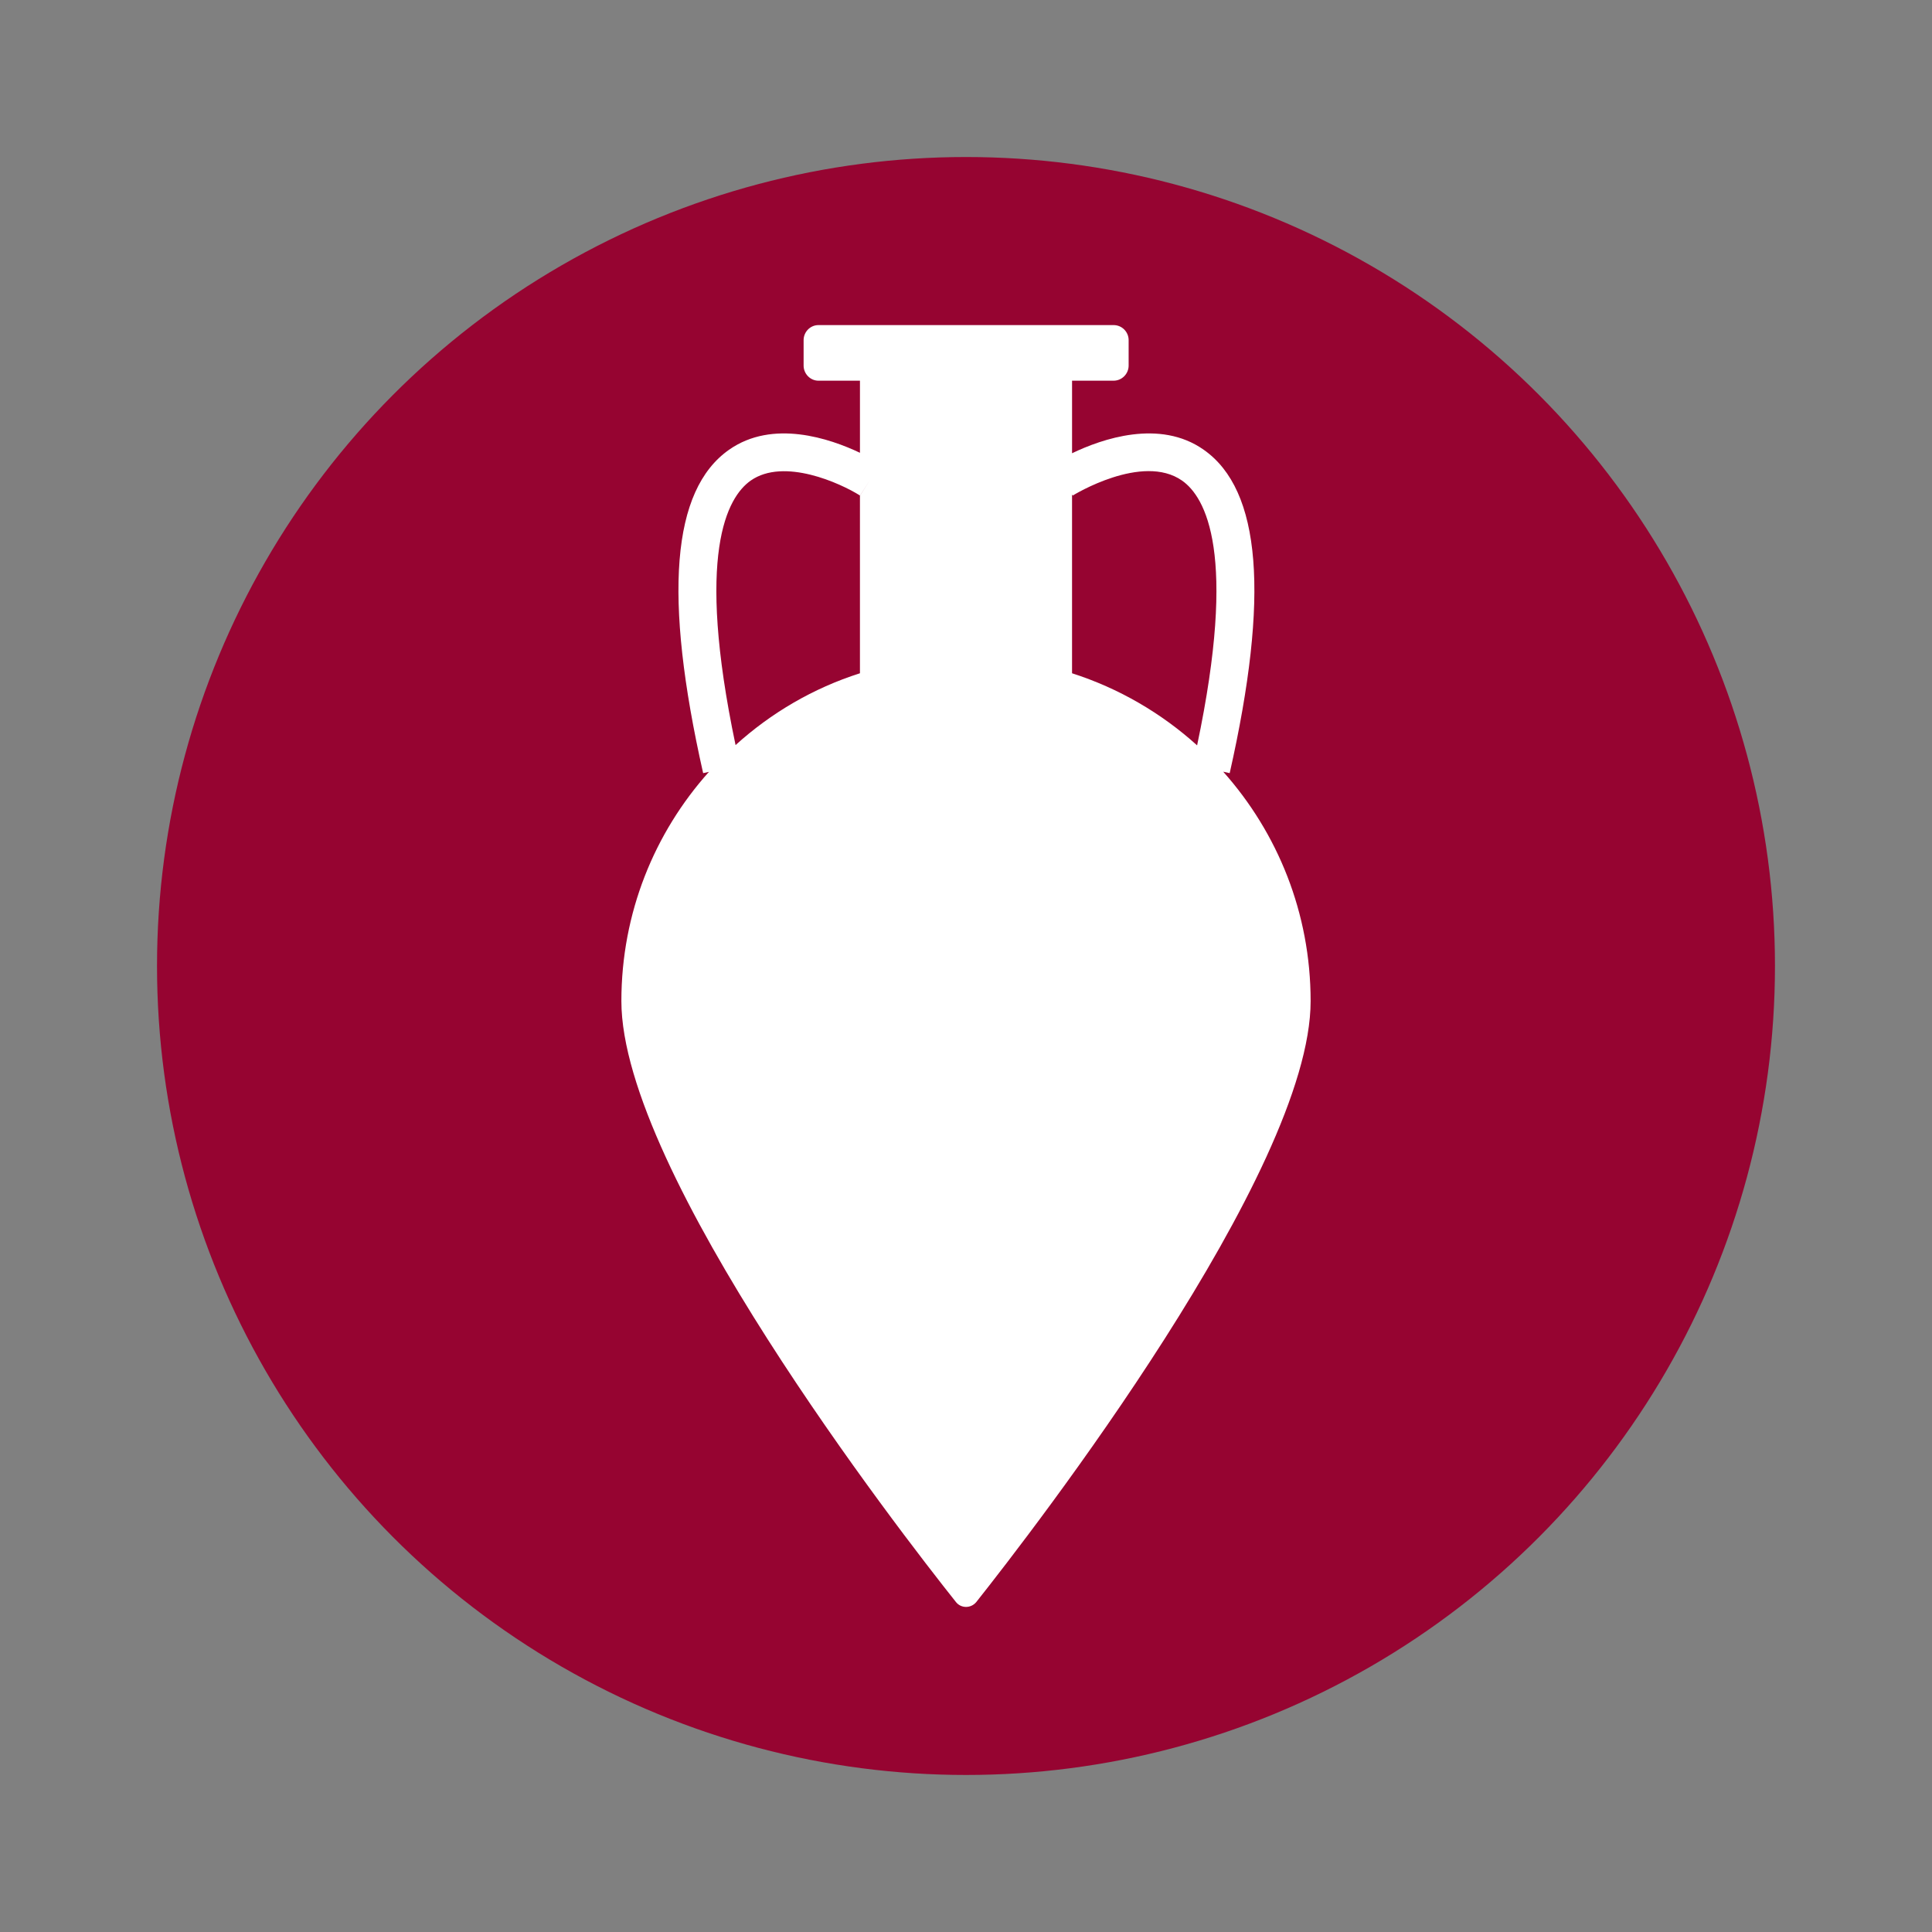
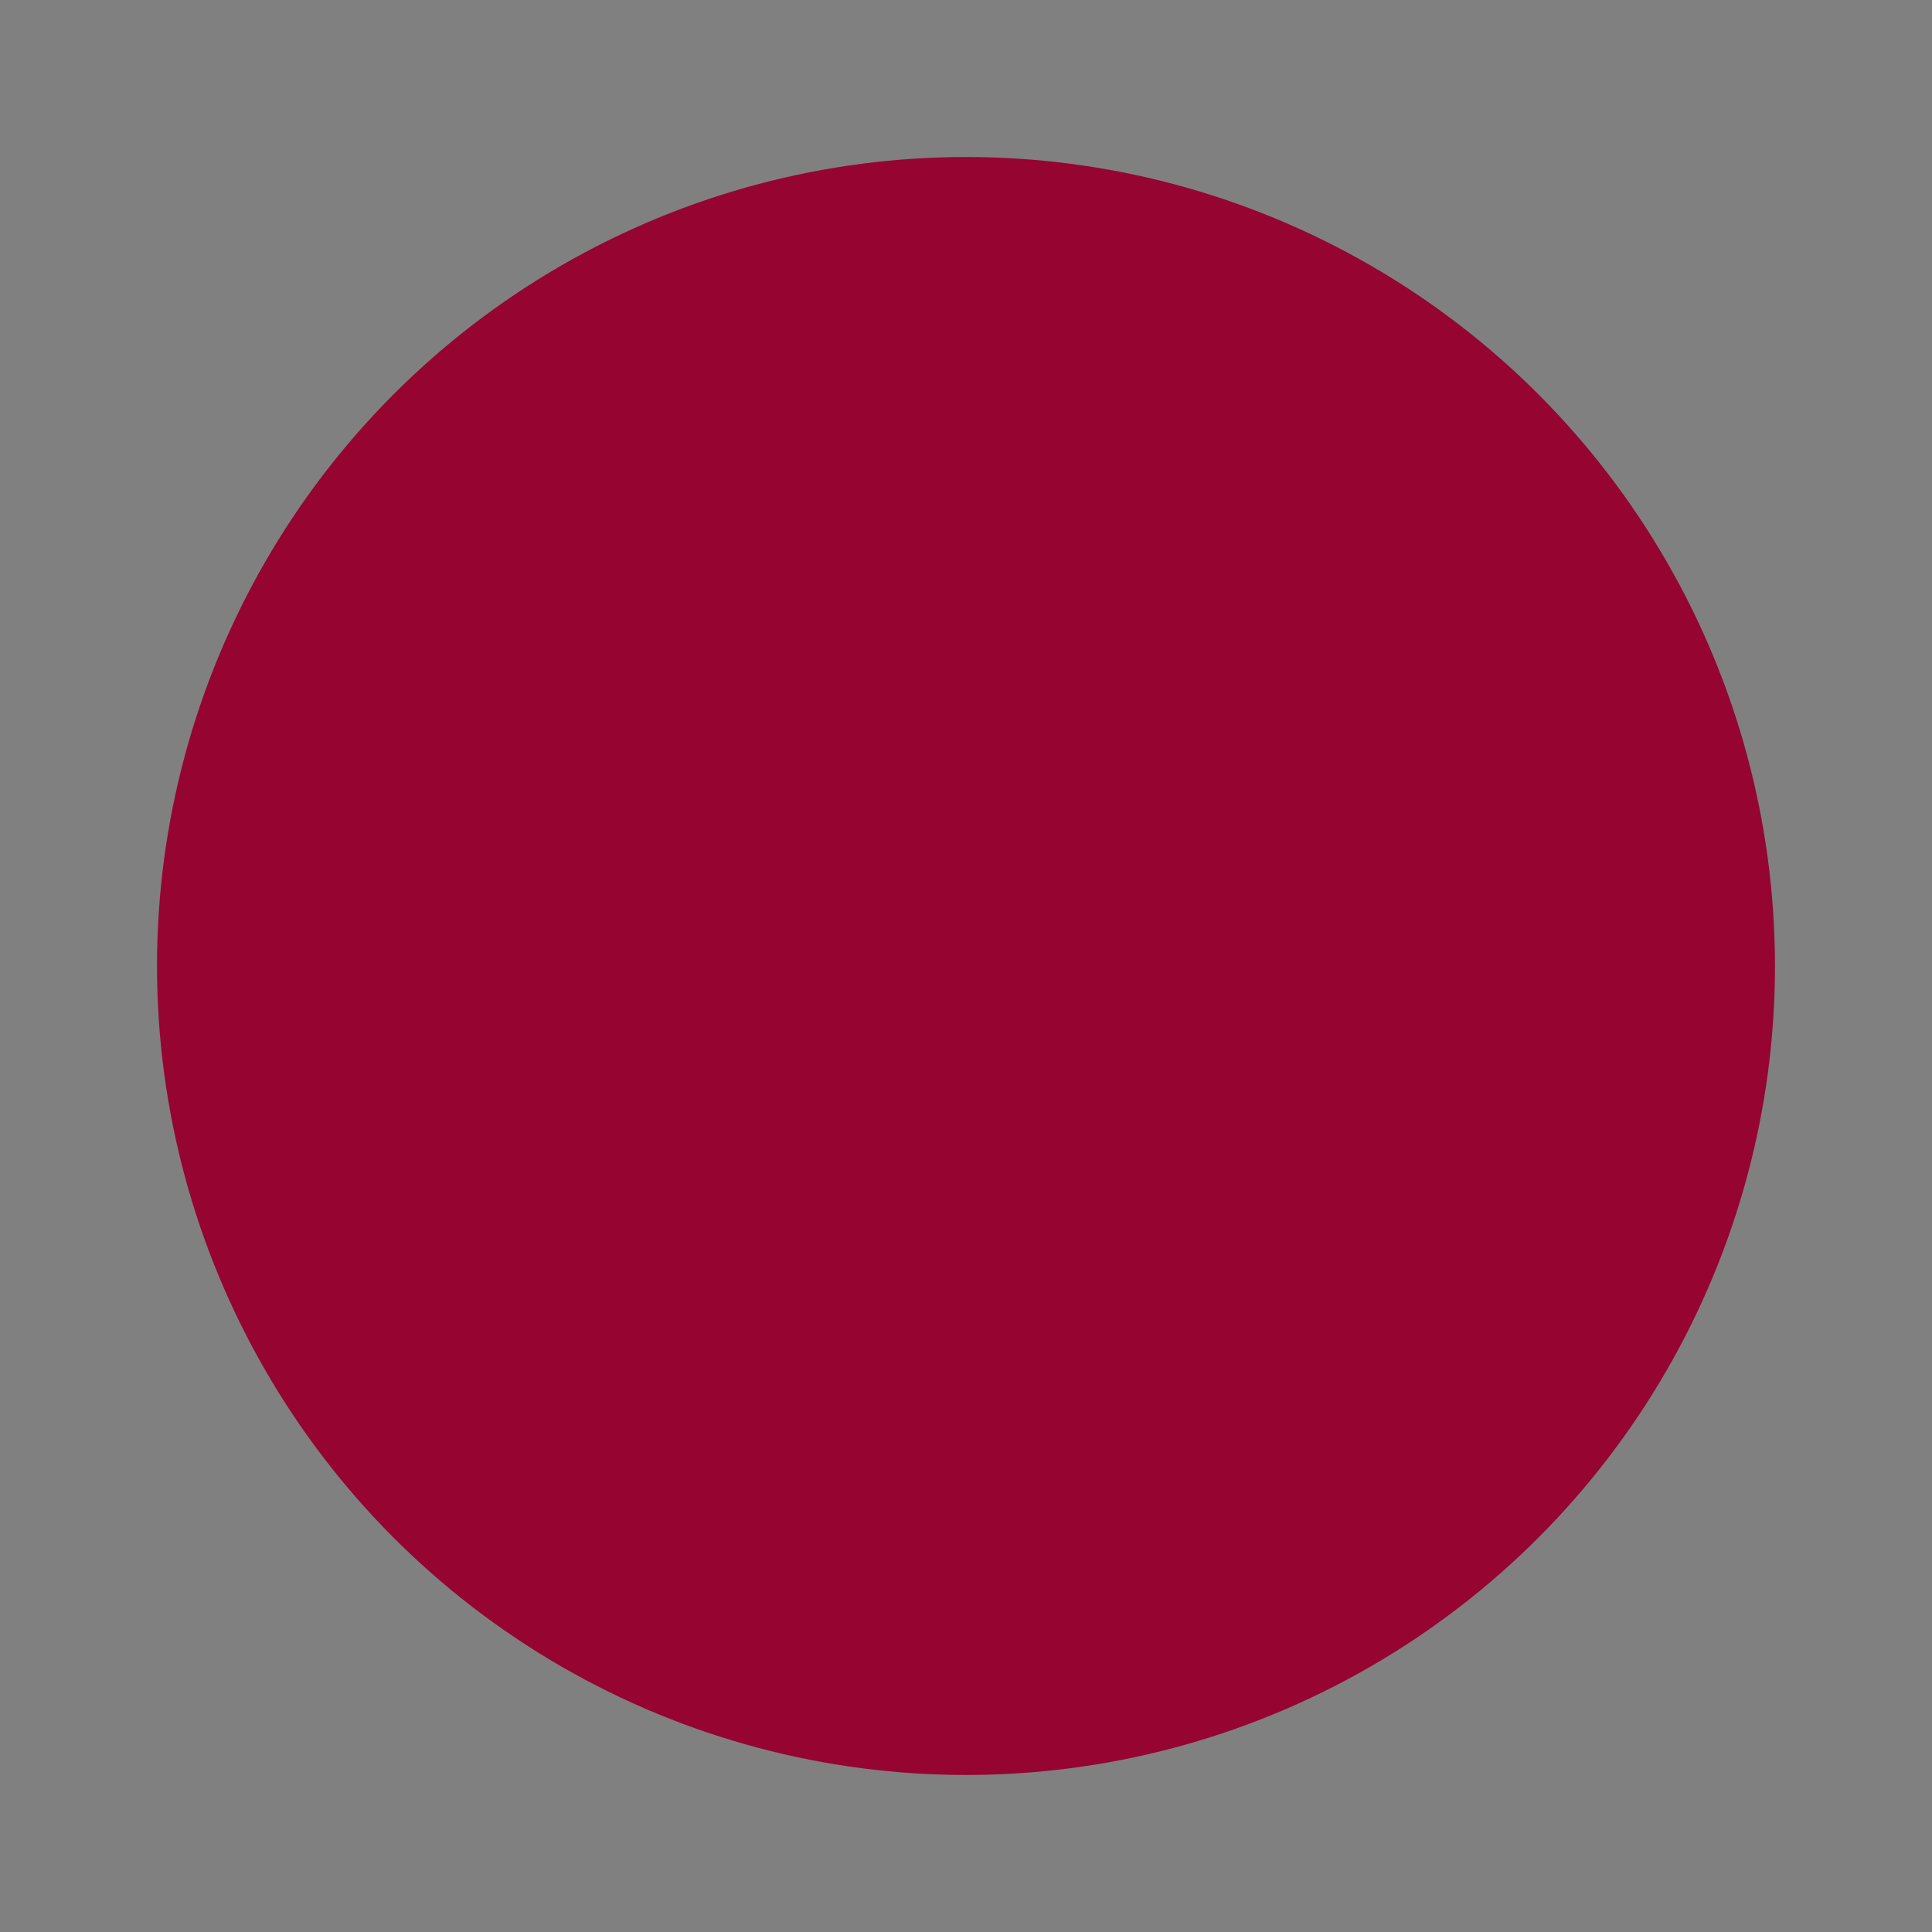
<svg xmlns="http://www.w3.org/2000/svg" id="Livello_1" x="0px" y="0px" viewBox="0 0 1526.47 1526.47" style="enable-background:new 0 0 1526.47 1526.47;" xml:space="preserve">
  <rect x="0" y="0" width="1526.47" height="1526.47" fill="#808080" stroke="none" />
  <style type="text/css">	.st0{fill:#960431;}	.st1{fill:#FFFFFF;}	.st2{fill:#470D1C;}</style>
  <g>
    <g>
      <circle class="st0" cx="763.23" cy="763.23" r="639.17" />
    </g>
    <g>
      <g>
-         <path class="st1" d="M966.45,609.72l5.13,1.13c31.59-140.05,24.85-223.66-20.5-255.48c-34.8-24.55-80.51-8.58-104.05,2.74v-57.33    h32.84c6.61,0,11.86-5.48,11.86-11.92v-20.14c0-6.44-5.24-11.86-11.86-11.86H646.61c-6.44,0-11.68,5.42-11.68,11.86v20.14    c0,6.44,5.24,11.92,11.68,11.92h32.84v56.97c-23.72-11.26-68.89-26.7-103.46-2.38c-45.29,31.82-52.03,115.44-20.44,255.48    l4.59-1.01c-43.09,48.15-69.19,111.5-69.19,181.11c0,134.92,219.55,418.54,264.42,474.91c4.05,5.01,11.68,5.01,15.91,0    c44.7-56.38,264.24-339.99,264.24-474.91C1035.52,721.34,1009.42,657.93,966.45,609.72z M679.44,531.95    c-36.89,11.74-70.26,31.35-98.27,56.73c-31.82-151.49-6.56-195.89,11.92-208.94c26.28-18.47,71.1,2.15,86.35,11.74V531.95z     M679.56,391.54h-0.06l8.05-12.57L679.56,391.54z M945.83,588.92c-28.25-25.51-61.8-45.11-98.81-56.97V390.71l0.54,0.83    c0.54-0.36,55.01-33.85,86.41-11.8C952.45,392.73,977.84,437.13,945.83,588.92z" />
-       </g>
+         </g>
    </g>
  </g>
</svg>